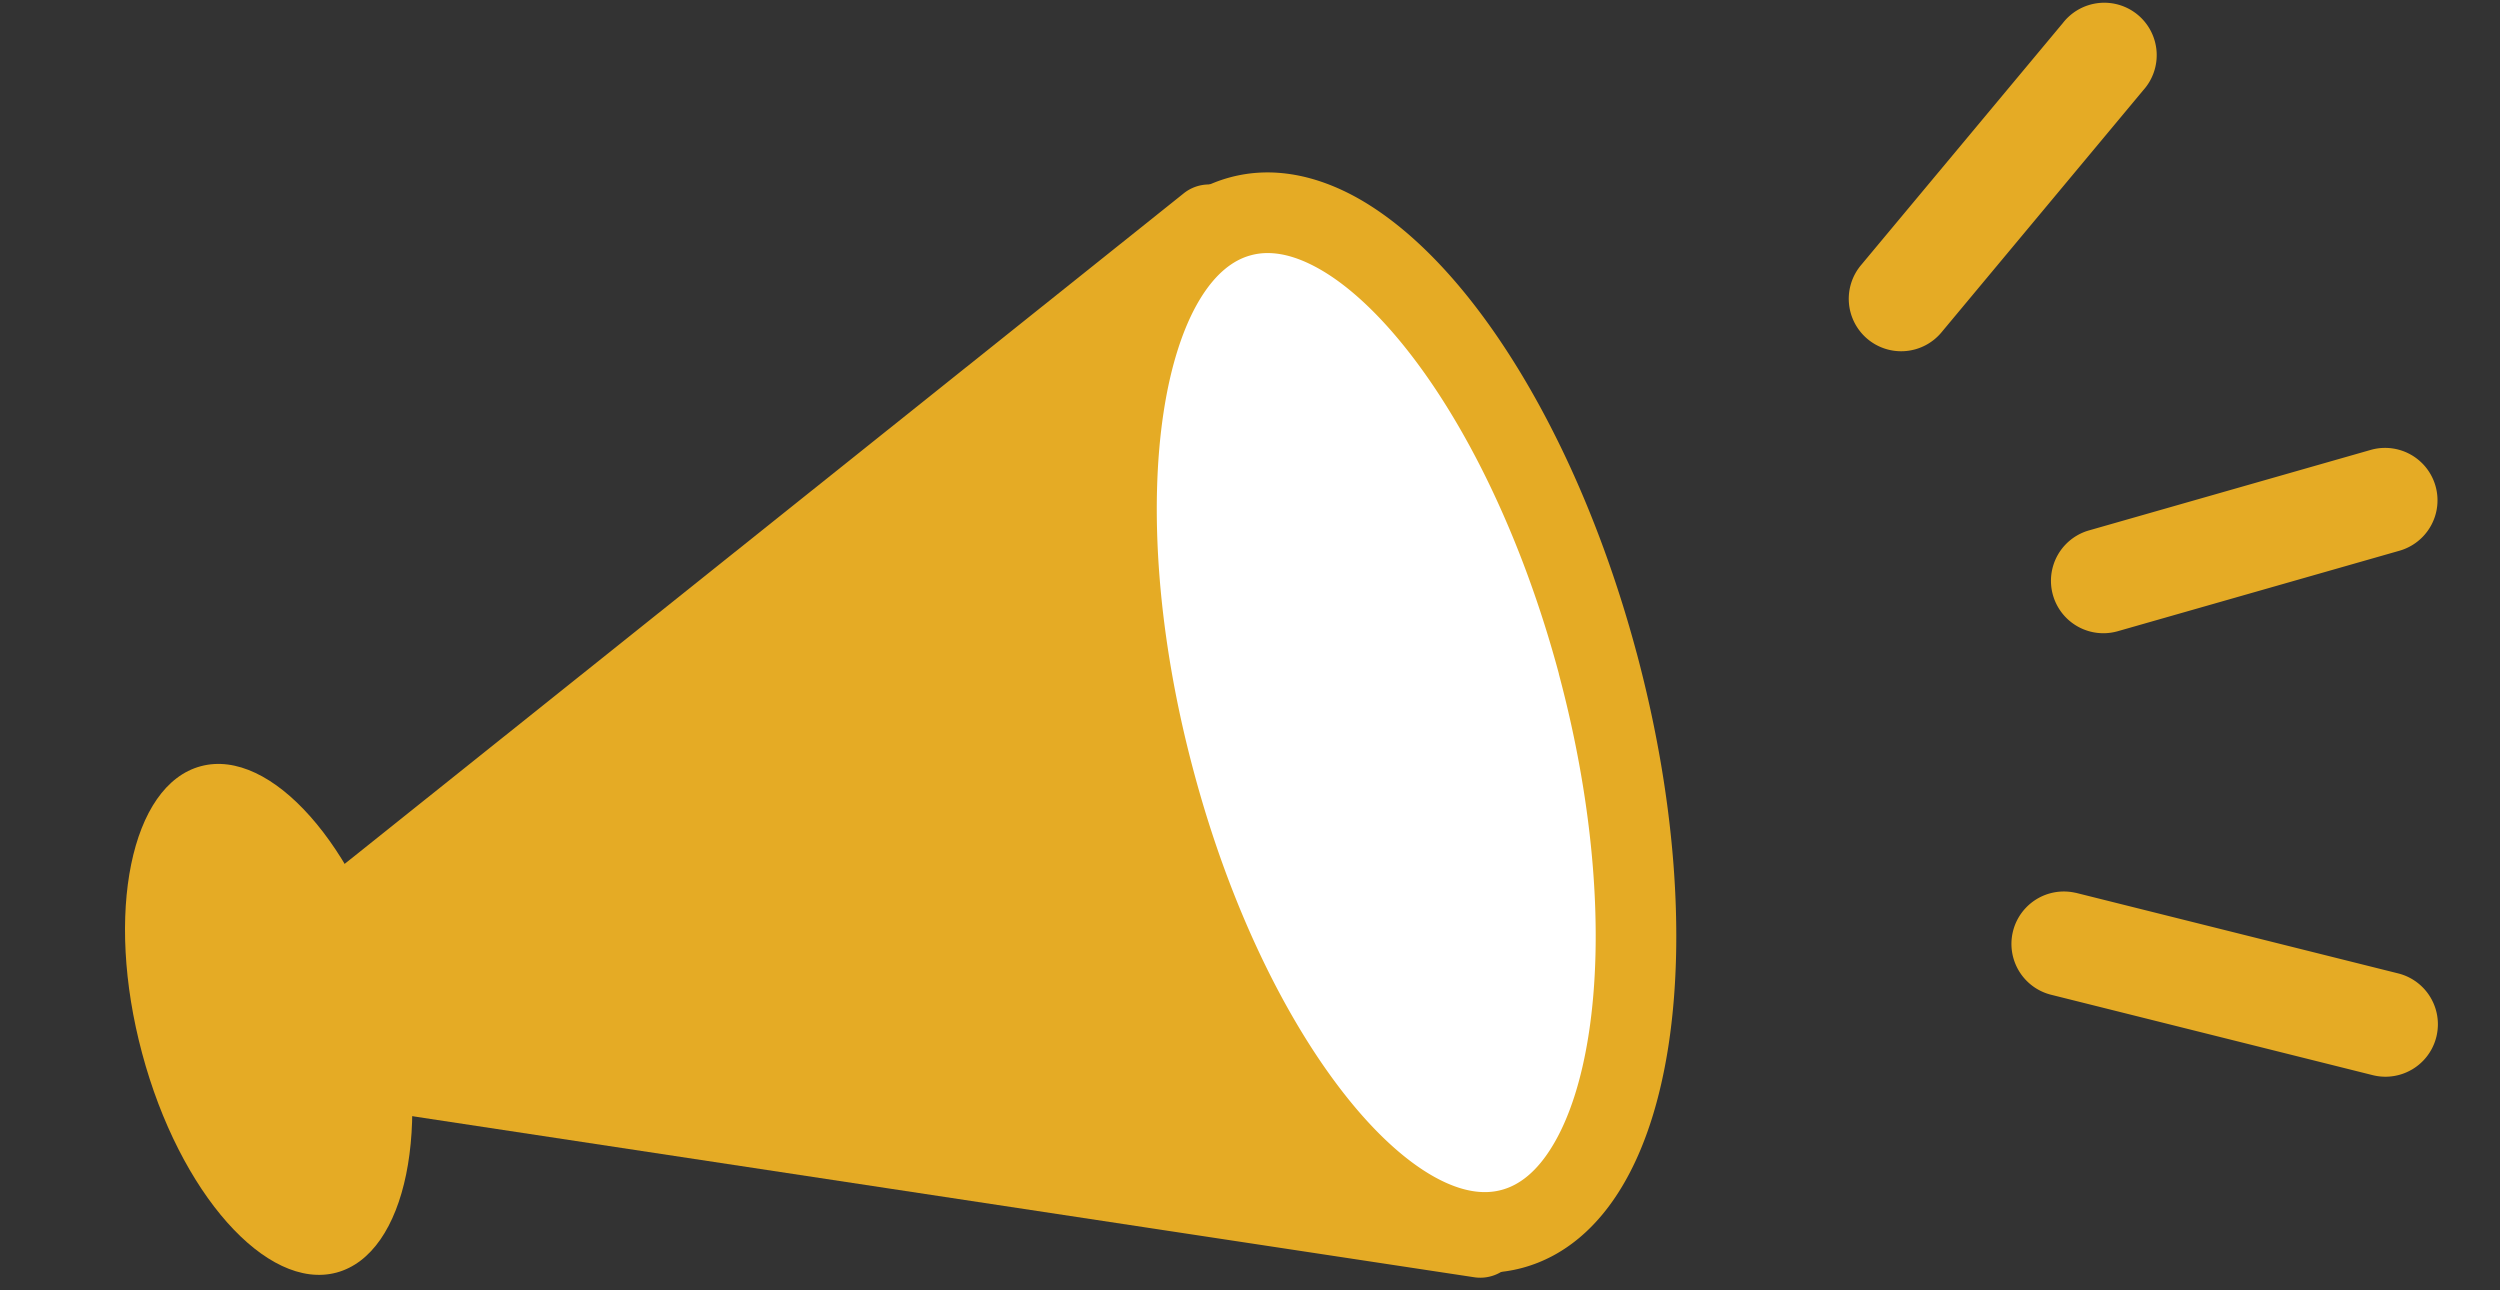
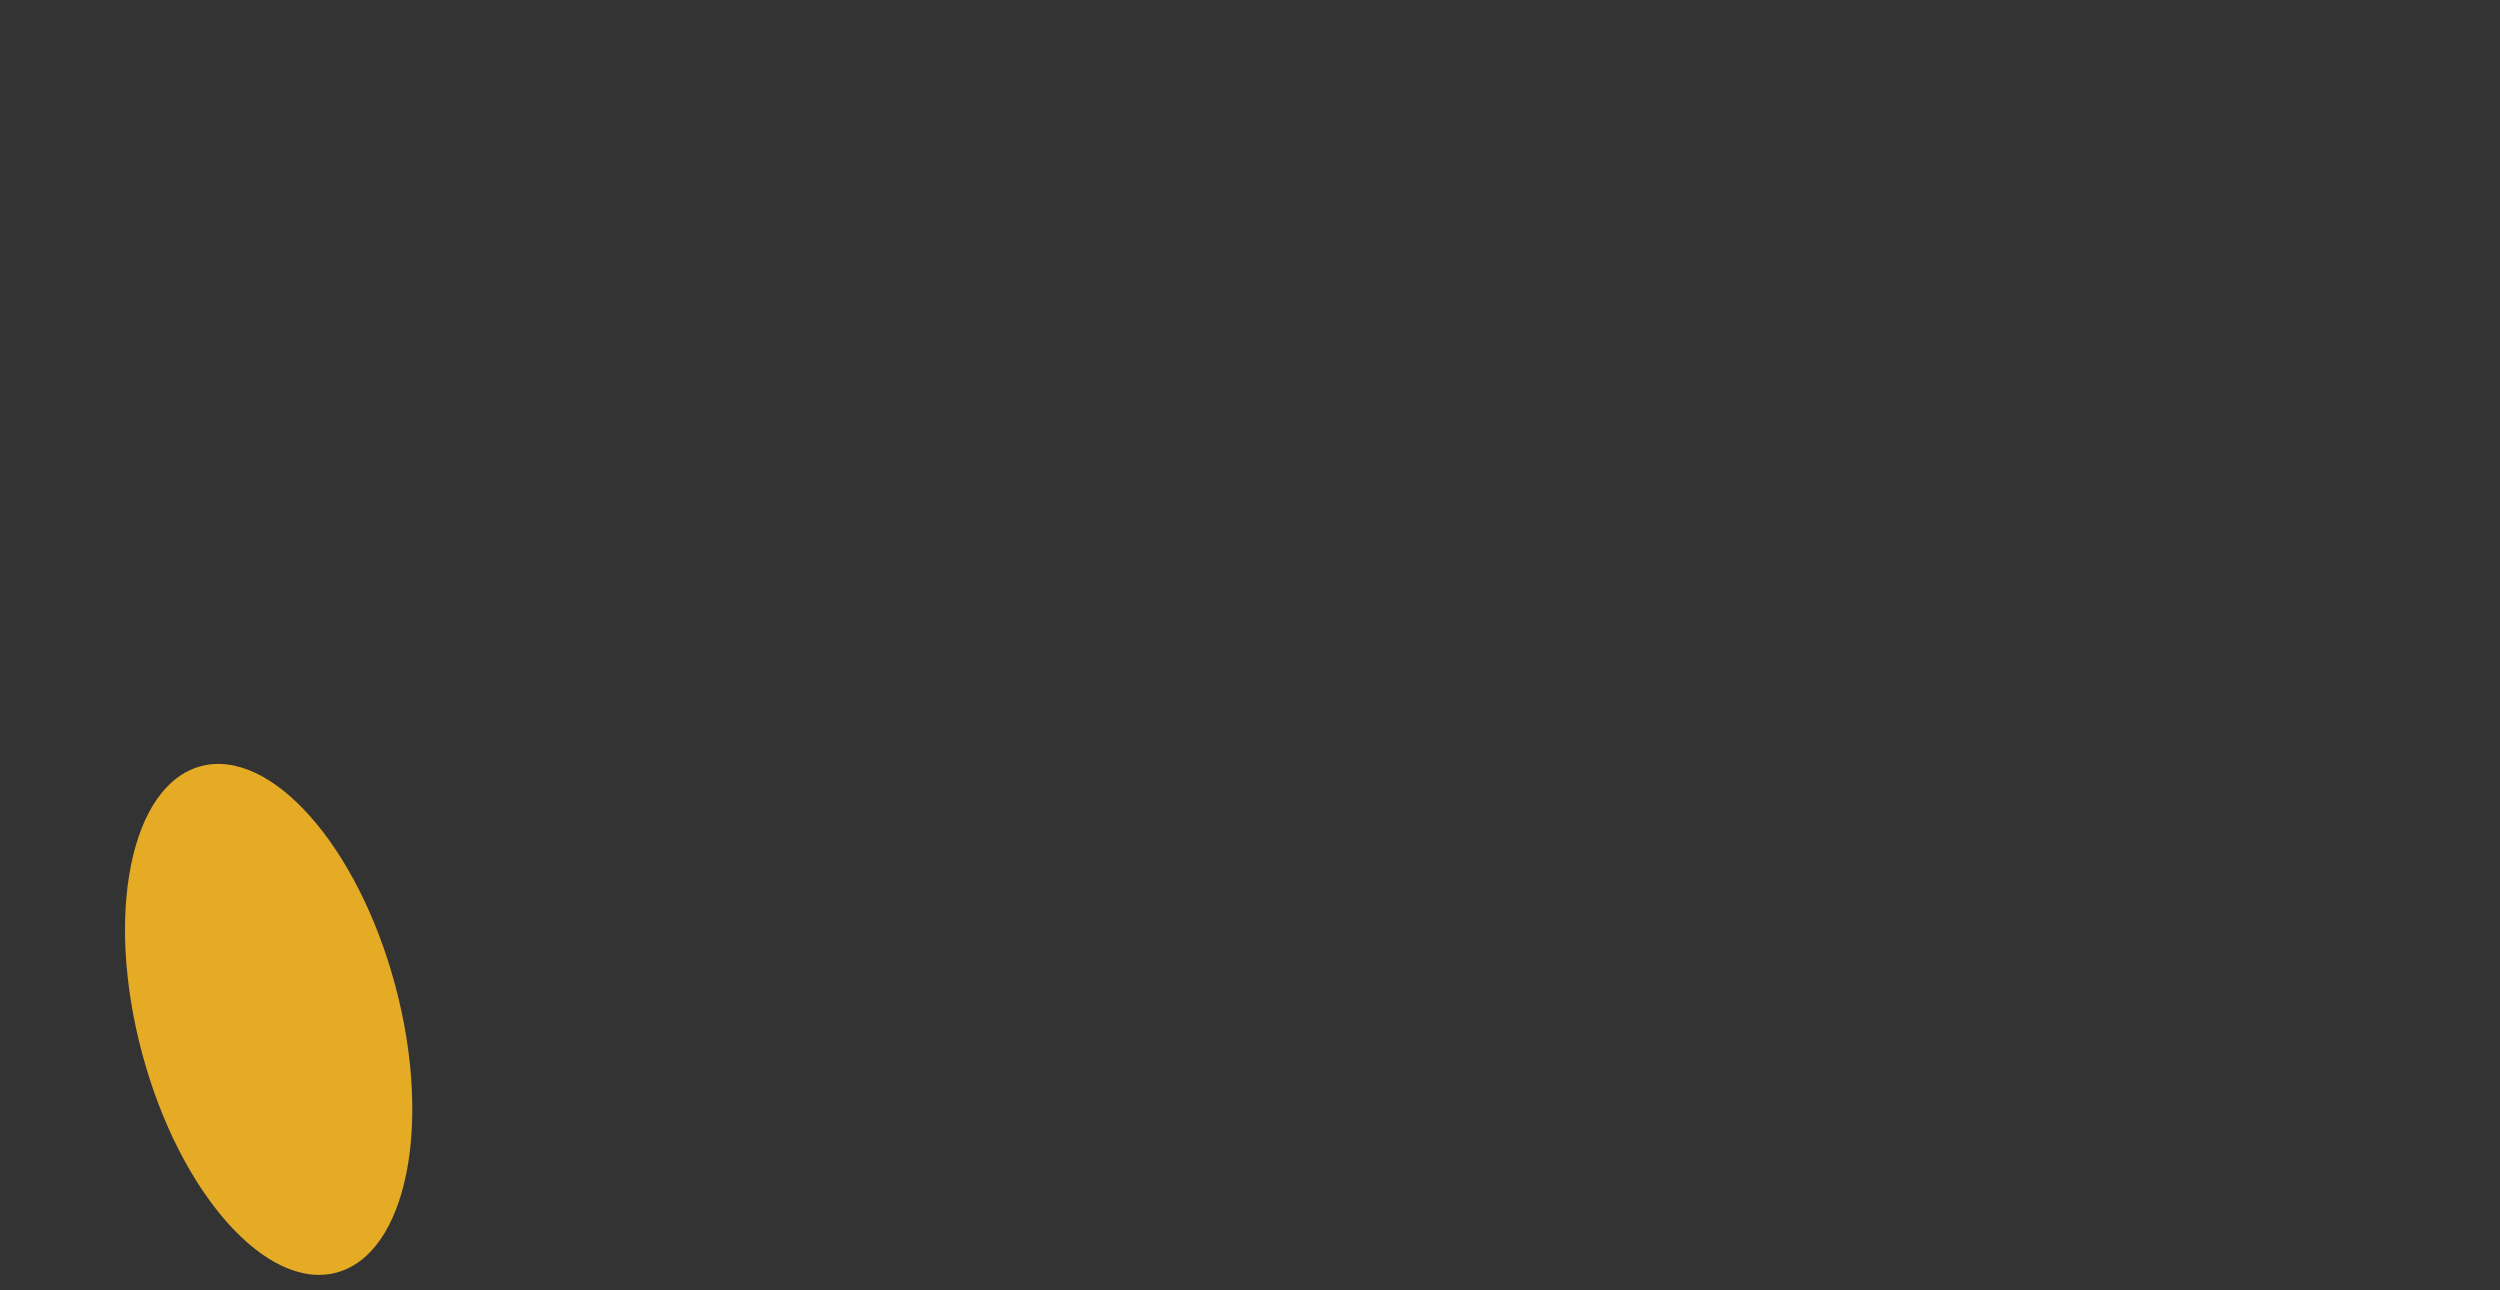
<svg xmlns="http://www.w3.org/2000/svg" width="31" height="16" fill="none">
  <rect width="100%" height="100%" fill="#333333" stroke="none" />
-   <path fill="#E5AB25" d="m3.906 11.645 11.085-8.858 3.365 12.557-14.03-2.13z" />
-   <path fill="#E5AB25" d="M14.68 2.396a.5.5 0 0 1 .794.262l3.365 12.557a.5.5 0 0 1-.558.623L4.25 13.71a.5.5 0 0 1-.407-.364l-.421-1.57a.5.5 0 0 1 .171-.52zM4.472 11.831l.252.939 12.95 1.965-2.97-11.08z" />
  <path fill="#E5AB25" d="M4.901 12.22c.465 1.733.138 3.327-.728 3.56-.867.232-1.947-.985-2.411-2.72-.465-1.733-.139-3.327.728-3.559s1.947.985 2.411 2.719" />
-   <path fill="#fff" d="M19.812 8.224c.93 3.467.453 6.608-1.064 7.014s-3.5-2.074-4.43-5.542c-.928-3.467-.452-6.608 1.065-7.014s3.5 2.075 4.43 5.542" />
-   <path fill="#E5AB25" d="M19.33 8.354c-.452-1.684-1.153-3.104-1.902-4.041-.375-.47-.747-.8-1.086-.988-.336-.186-.61-.22-.83-.16-.219.058-.44.224-.638.554-.199.332-.356.803-.446 1.397-.18 1.187-.077 2.768.374 4.45.45 1.684 1.152 3.104 1.901 4.042.375.47.747.799 1.086.987.336.186.61.22.83.16.219-.058.44-.224.637-.554.2-.332.357-.803.447-1.397.18-1.186.077-2.767-.374-4.45m.965-.26c.478 1.785.602 3.508.397 4.86-.103.676-.291 1.283-.579 1.762-.289.482-.697.861-1.236 1.006-.539.144-1.081.02-1.573-.253-.488-.271-.955-.703-1.382-1.236-.854-1.069-1.608-2.623-2.086-4.407-.478-1.785-.602-3.508-.397-4.86.103-.676.291-1.283.579-1.762.289-.482.697-.86 1.236-1.005s1.082-.02 1.573.252c.488.272.955.703 1.382 1.237.854 1.068 1.608 2.622 2.086 4.407m5.443 2.975 4 1a.65.65 0 0 1-.315 1.262l-4-1a.65.65 0 0 1 .315-1.261M29.4 5.578a.65.65 0 0 1 .357 1.25l-3.5 1a.65.65 0 0 1-.357-1.25zM25.58.285a.65.65 0 1 1 .997.833l-2.5 3a.65.65 0 1 1-.998-.833z" />
</svg>